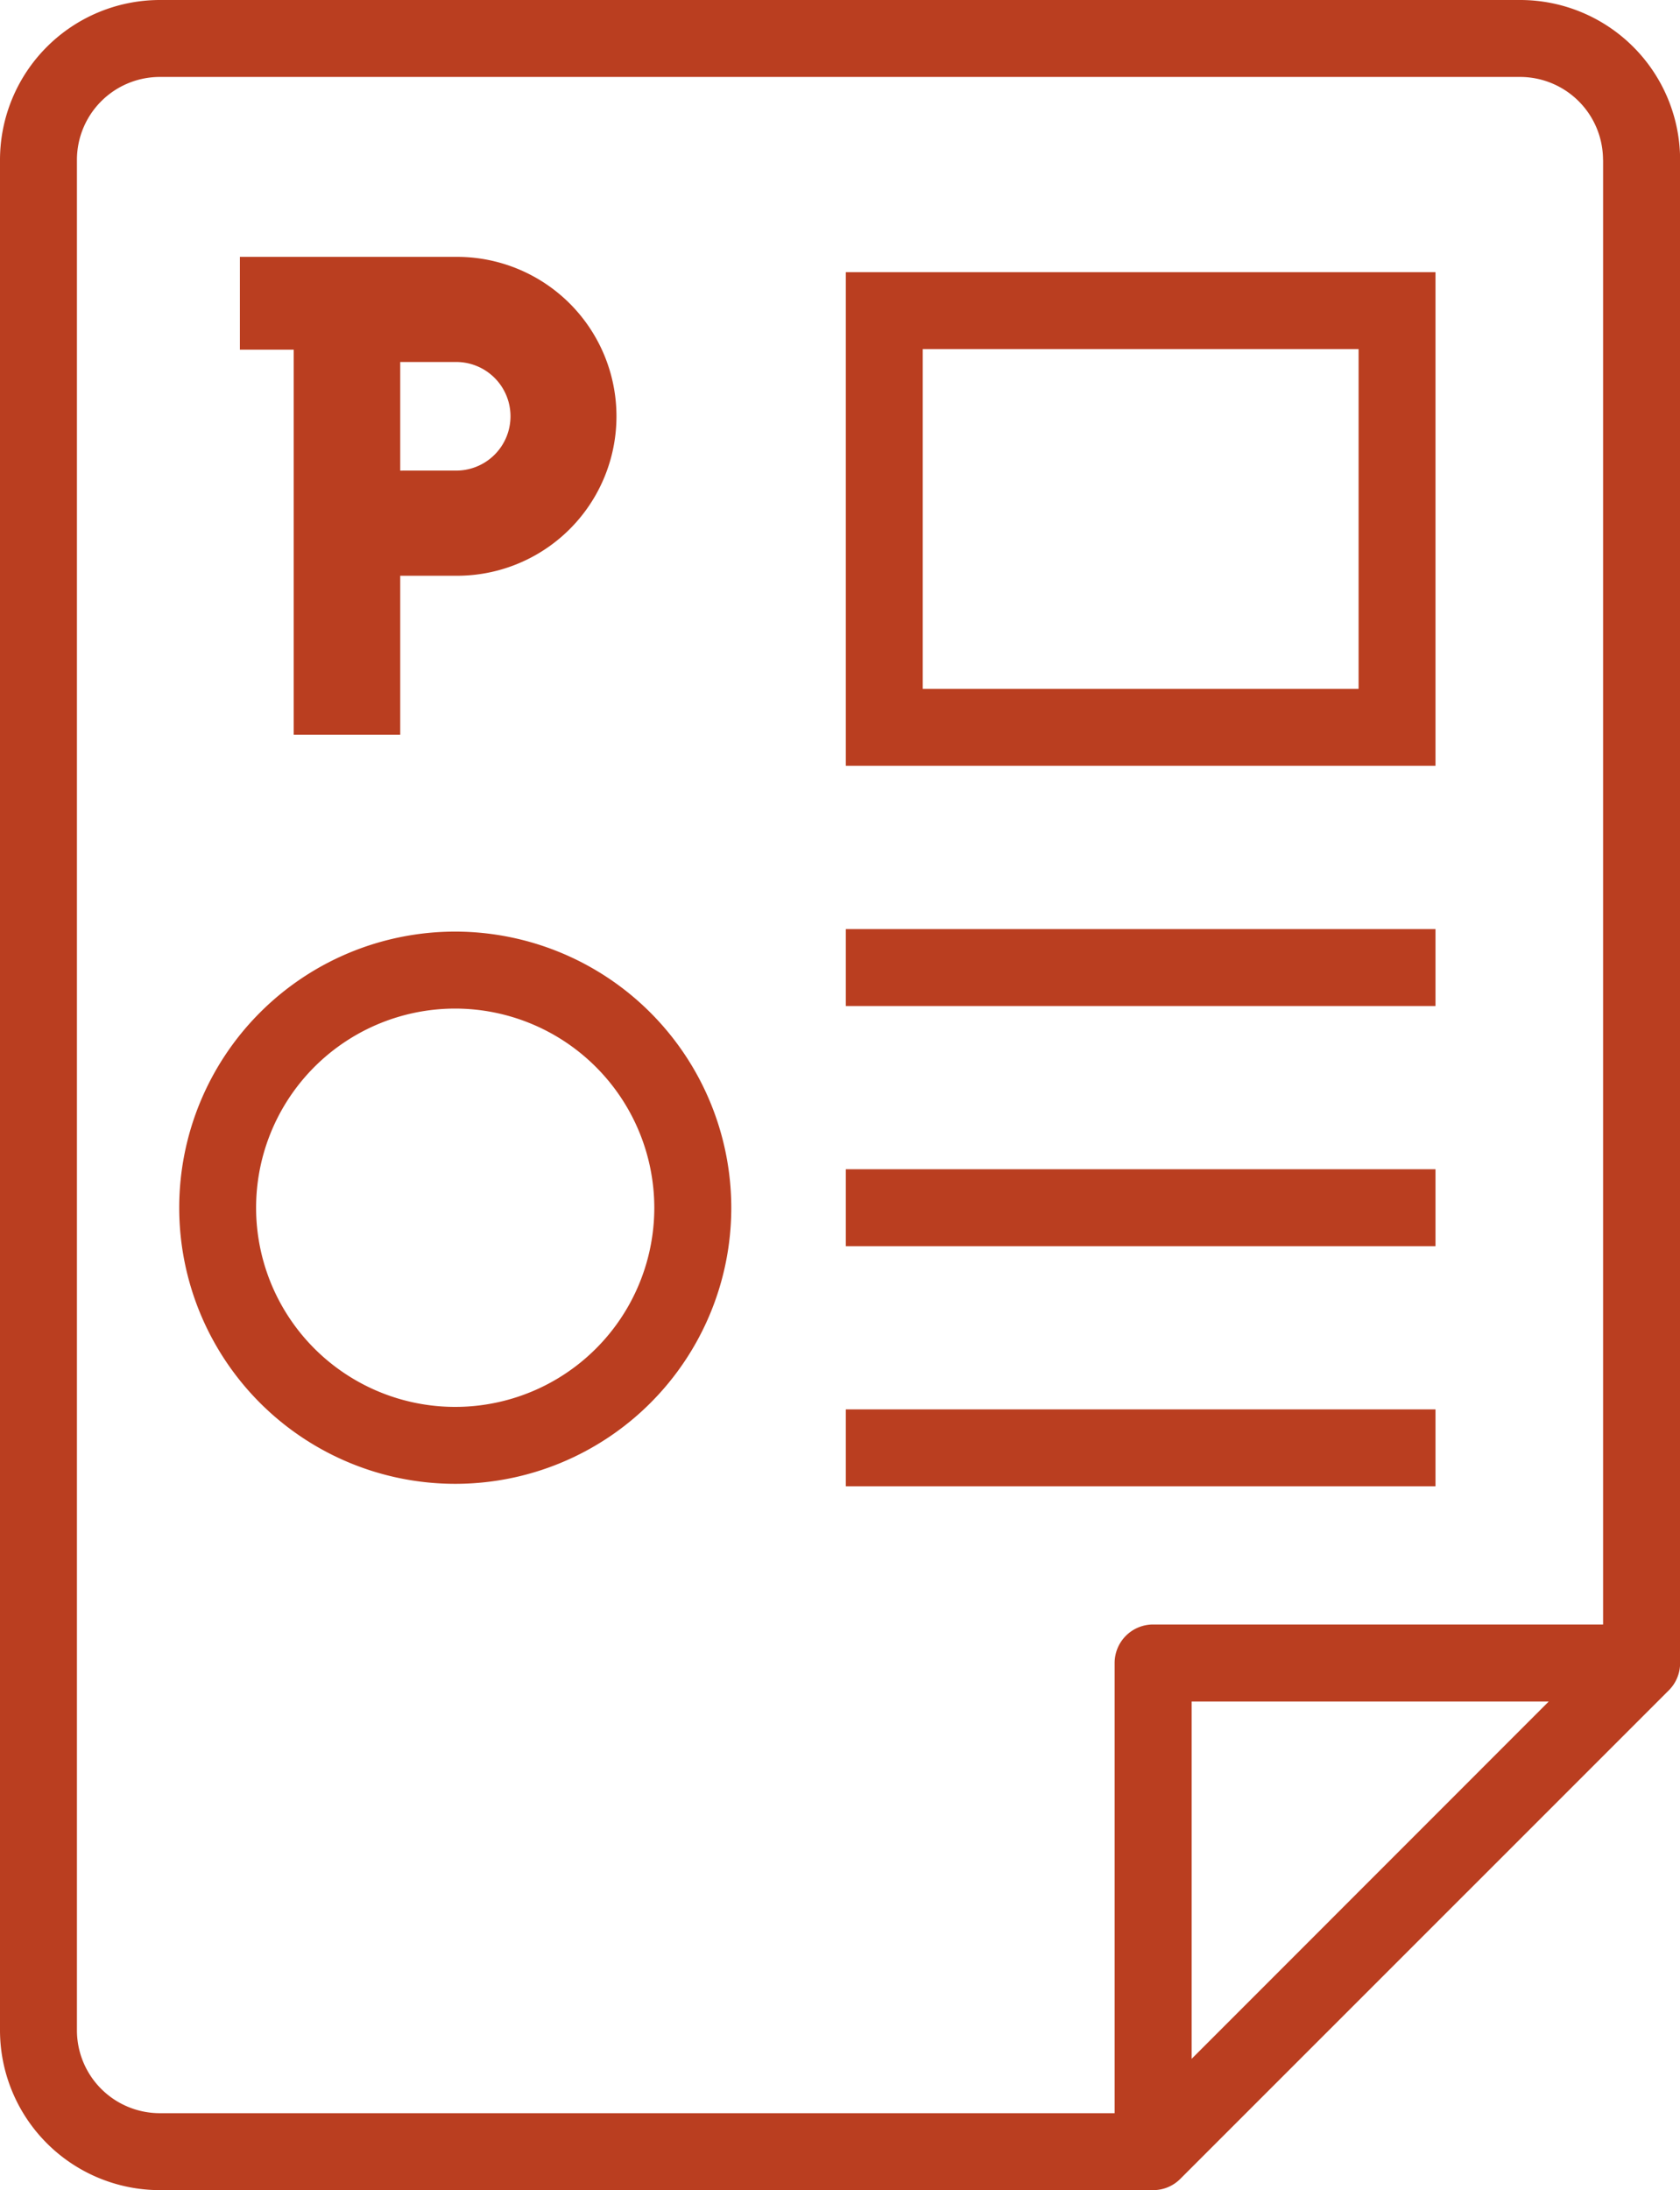
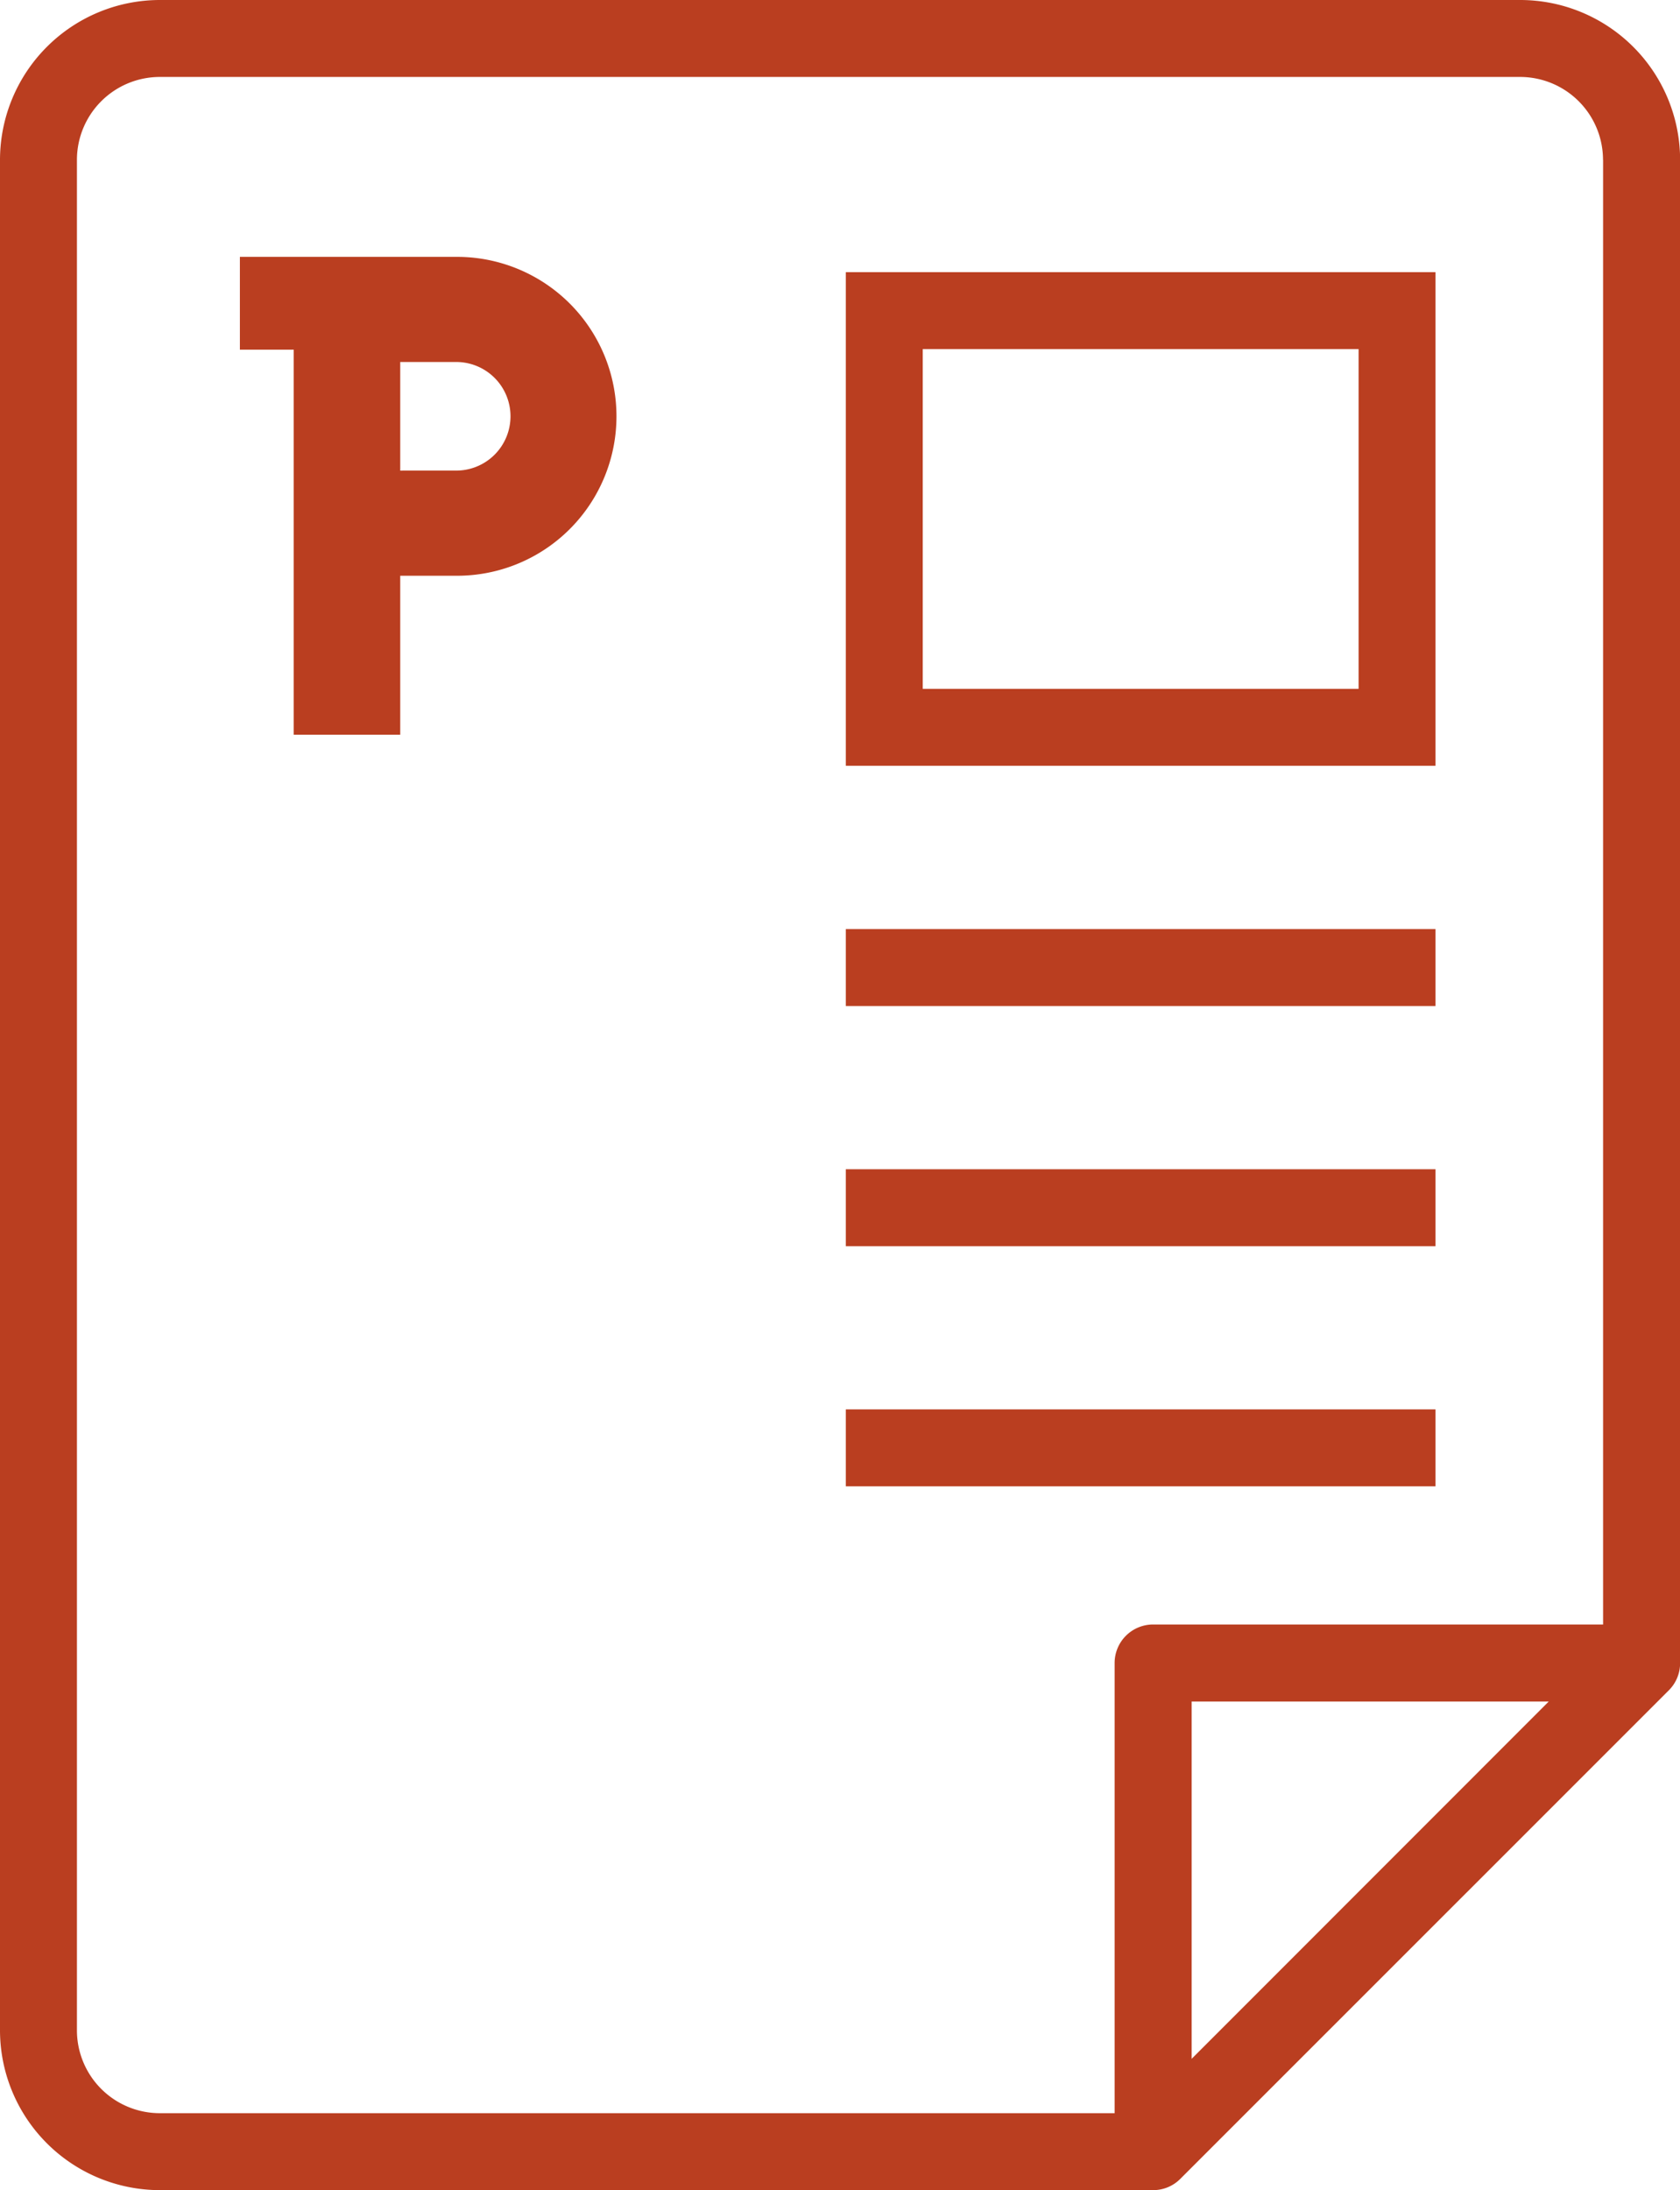
<svg xmlns="http://www.w3.org/2000/svg" id="icon_ppt" width="63.723" height="83.049" viewBox="0 0 63.723 83.049">
  <defs>
    <clipPath id="clip-path">
      <rect id="長方形_3345" data-name="長方形 3345" width="63.723" height="83.049" fill="none" />
    </clipPath>
  </defs>
  <path id="パス_11683" data-name="パス 11683" d="M29.166,28.1H51.533V9.382H29.166Zm19.45-2.917H32.084V12.3H48.616Z" transform="translate(2.916 0.938)" fill="#ba3e20" />
  <g id="グループ_6600" data-name="グループ 6600">
    <g id="グループ_6599" data-name="グループ 6599" clip-path="url(#clip-path)">
-       <path id="パス_11684" data-name="パス 11684" d="M16.65,32.115a10.47,10.47,0,1,0,10.47,10.47,10.482,10.482,0,0,0-10.47-10.47M24.2,42.585a7.552,7.552,0,1,1-7.552-7.551A7.561,7.561,0,0,1,24.2,42.585" transform="translate(0.618 3.211)" fill="#ba3e20" />
      <path id="パス_11685" data-name="パス 11685" d="M10.314,26.974h4.04V20.947h2.078a6.046,6.046,0,1,0,0-12.091H8.272v3.518h2.042Zm4.04-10.014V12.842h2.078a2.059,2.059,0,1,1,0,4.117Z" transform="translate(0.827 0.885)" fill="#ba3e20" />
      <path id="パス_11686" data-name="パス 11686" d="M57.663,0H6.06A6.068,6.068,0,0,0,0,6.061V76.989a6.067,6.067,0,0,0,6.06,6.06H43.737a1.448,1.448,0,0,0,1.031-.426L63.3,64.095a1.453,1.453,0,0,0,.427-1.032v-57A6.067,6.067,0,0,0,57.663,0m1.08,64.522L45.2,78.069V64.522ZM60.806,6.061V61.6H43.737a1.46,1.46,0,0,0-1.459,1.459V80.131H6.06a3.145,3.145,0,0,1-3.142-3.143V6.061A3.146,3.146,0,0,1,6.06,2.918h51.6a3.147,3.147,0,0,1,3.143,3.143" fill="#ba3e20" />
      <rect id="長方形_3342" data-name="長方形 3342" width="22.367" height="2.917" transform="translate(32.082 44.337)" fill="#ba3e20" />
      <rect id="長方形_3343" data-name="長方形 3343" width="22.367" height="2.917" transform="translate(32.082 35.231)" fill="#ba3e20" />
      <rect id="長方形_3344" data-name="長方形 3344" width="22.367" height="2.917" transform="translate(32.082 53.443)" fill="#ba3e20" />
    </g>
  </g>
</svg>